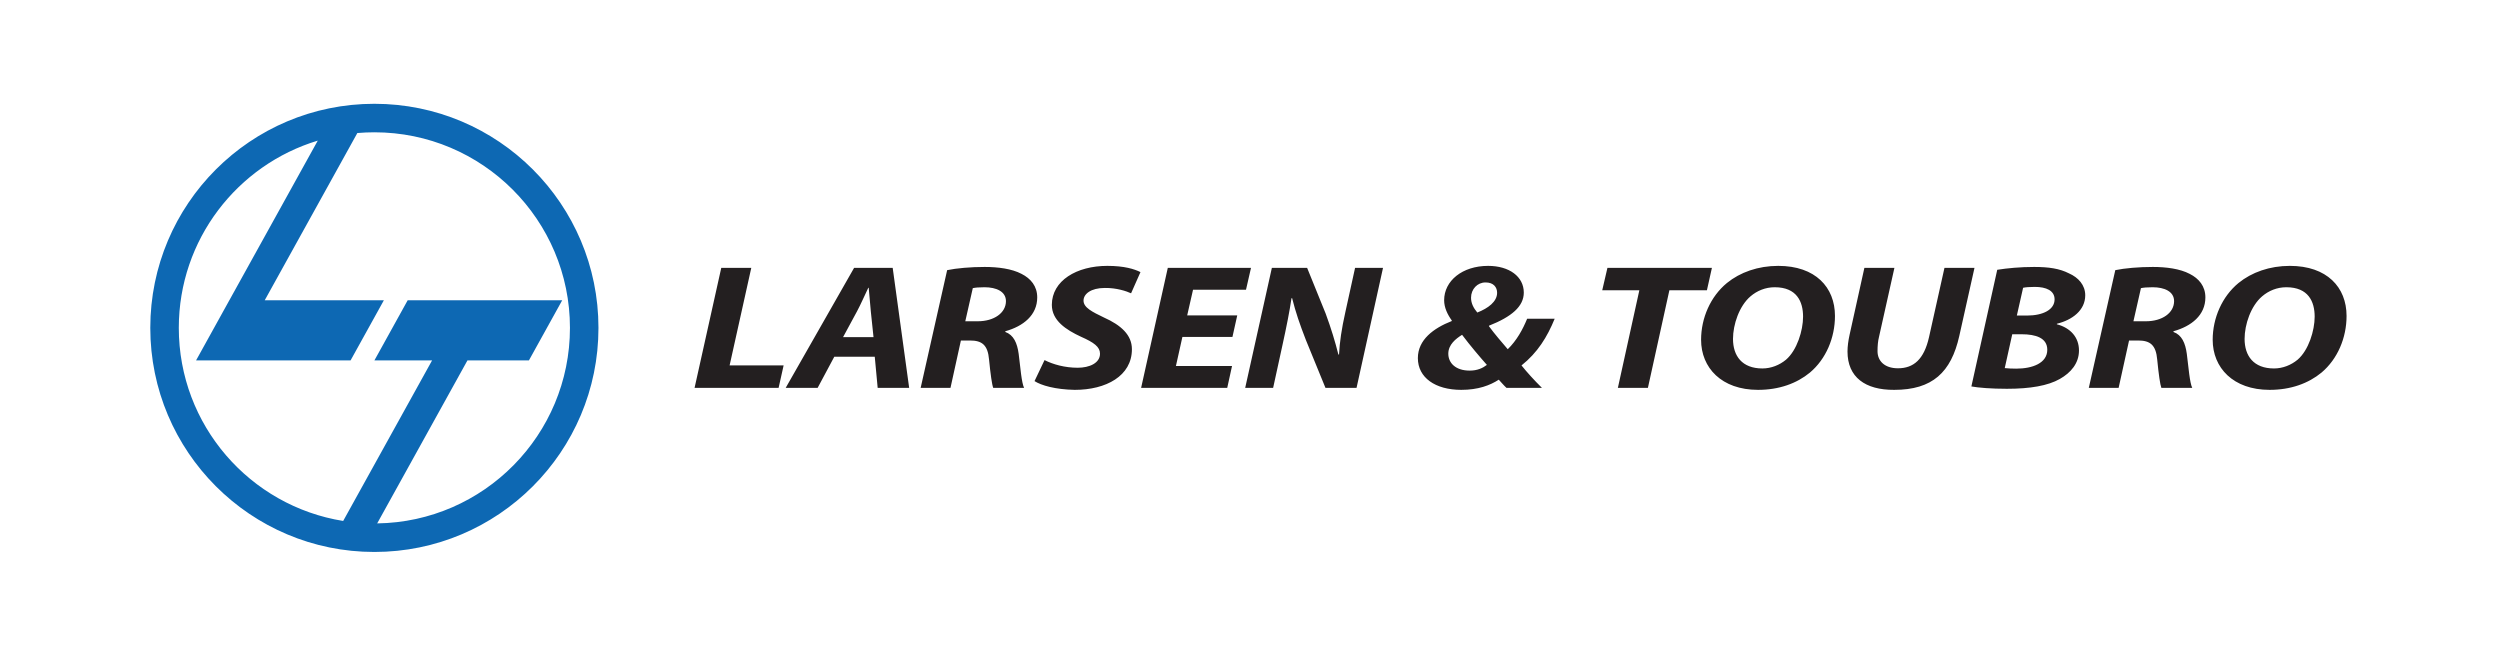
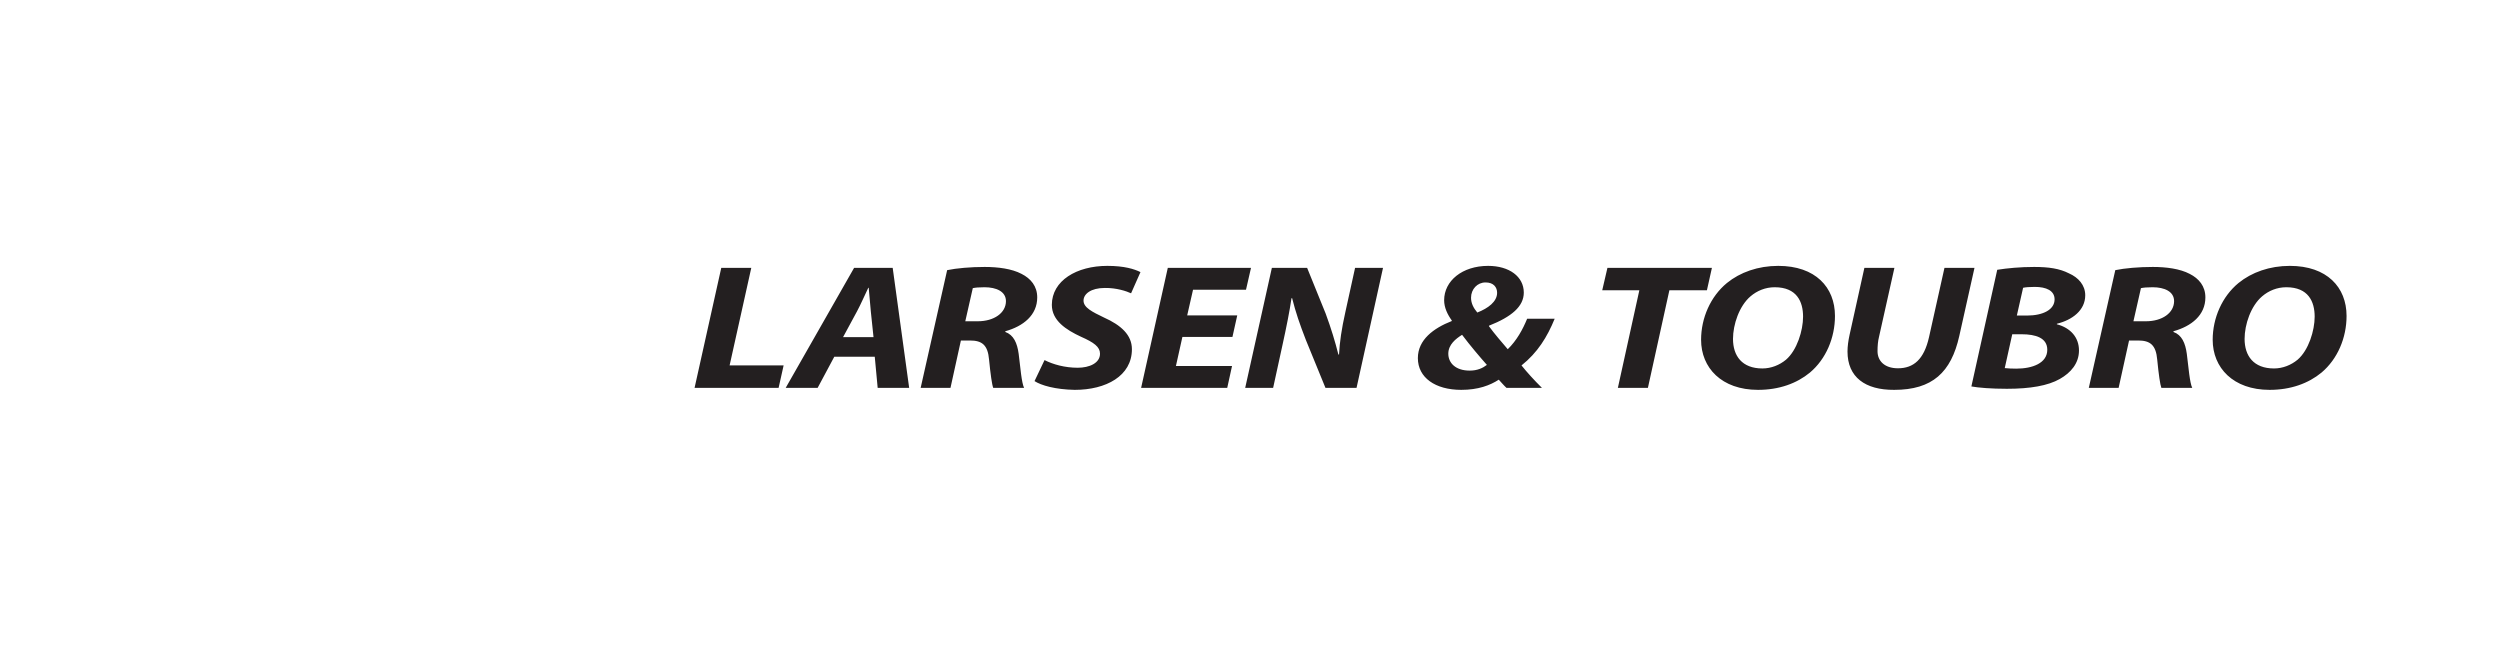
<svg xmlns="http://www.w3.org/2000/svg" width="793pt" height="208pt" viewBox="0 0 793 208" version="1.1">
  <g id="surface1">
-     <path style=" stroke:none;fill-rule:evenodd;fill:rgb(5.099%,40.799%,70.2%);fill-opacity:1;" d="M 118.75 41.965 C 153.008 41.965 180.789 69.746 180.789 104 C 180.789 137.957 153.484 165.547 119.641 166.023 L 148.281 114.312 L 167.777 114.312 L 178.336 95.242 L 129.32 95.242 L 118.766 114.312 L 137.062 114.312 L 108.855 165.246 C 79.301 160.504 56.715 134.887 56.715 104 C 56.715 75.988 75.293 52.309 100.797 44.605 L 72.754 95.242 L 72.75 95.242 L 62.195 114.312 L 111.207 114.312 L 121.766 95.242 L 83.973 95.242 L 113.348 42.199 C 115.129 42.047 116.93 41.965 118.75 41.965 Z M 118.75 32.922 C 158 32.922 189.832 64.75 189.832 104 C 189.832 143.25 158 175.082 118.75 175.082 C 79.5 175.082 47.672 143.25 47.672 104 C 47.672 64.75 79.5 32.922 118.75 32.922 " />
    <path style=" stroke:none;fill-rule:nonzero;fill:rgb(13.699%,12.199%,12.5%);fill-opacity:1;" d="M 220.316 123.035 L 246.973 123.035 L 248.562 115.914 L 231.43 115.914 L 238.309 84.957 L 228.785 84.957 Z M 277.473 113.148 L 278.398 123.035 L 288.387 123.035 L 283.16 84.957 L 270.926 84.957 L 249.219 123.035 L 259.352 123.035 L 264.641 113.148 Z M 267.422 106.934 L 271.852 98.742 C 273.043 96.539 274.297 93.602 275.422 91.285 L 275.555 91.285 C 275.754 93.602 276.02 96.652 276.219 98.742 L 277.078 106.934 Z M 292.031 123.035 L 301.492 123.035 L 304.797 108.008 L 307.711 108.008 C 311.48 108.008 313.332 109.418 313.727 114.051 C 314.191 118.738 314.652 122.016 315.051 123.035 L 324.84 123.035 C 324.047 121.453 323.648 116.48 323.121 112.242 C 322.656 108.797 321.531 106.258 318.887 105.297 L 318.887 105.07 C 324.574 103.488 329.008 99.984 329.008 94.336 C 329.008 90.777 326.957 88.348 324.047 86.879 C 320.938 85.238 316.57 84.676 312.34 84.676 C 307.906 84.676 303.41 85.07 300.434 85.691 Z M 308.57 91.398 C 309.363 91.23 310.488 91.113 312.273 91.113 C 316.043 91.113 319.086 92.473 319.086 95.52 C 319.086 99.25 315.316 101.906 310.156 101.906 L 306.188 101.906 Z M 328.152 120.887 C 330.27 122.242 334.699 123.551 340.918 123.664 C 350.84 123.664 359.043 119.25 359.043 110.773 C 359.043 106.258 355.605 103.148 350.18 100.719 C 346.41 98.91 343.695 97.555 343.695 95.352 C 343.695 93.262 346.012 91.34 350.445 91.34 C 354.148 91.285 357.324 92.359 358.777 93.035 L 361.758 86.312 C 359.836 85.352 356.66 84.336 351.238 84.336 C 341.516 84.336 333.645 89.023 333.645 96.707 C 333.645 101.68 338.141 104.617 342.902 106.82 C 347.004 108.629 348.922 110.039 348.922 112.188 C 348.922 115.18 345.551 116.648 341.848 116.648 C 337.746 116.648 333.977 115.578 331.328 114.219 Z M 392.453 100.039 L 376.578 100.039 L 378.43 91.906 L 395.23 91.906 L 396.82 84.957 L 370.426 84.957 L 361.961 123.035 L 389.277 123.035 L 390.801 116.086 L 373.004 116.086 L 375.055 106.879 L 390.93 106.879 Z M 403.836 123.035 L 406.746 109.703 C 408.07 103.715 409.129 98.348 409.656 94.617 L 409.855 94.562 C 411.047 99.25 412.234 102.695 414.223 107.836 L 420.438 123.035 L 430.293 123.035 L 438.695 84.957 L 429.832 84.957 L 426.789 98.801 C 425.531 104.391 424.938 108.57 424.738 112.469 L 424.539 112.469 C 423.48 108.289 422.289 104.336 420.504 99.477 L 414.617 84.957 L 403.438 84.957 L 394.973 123.035 Z M 489.105 123.035 C 486.59 120.547 484.34 118.062 482.621 115.914 C 487.715 111.848 490.758 106.934 493.141 101.113 L 484.406 101.113 C 483.02 104.504 481.102 108.008 478.258 110.773 C 476.469 108.684 474.023 105.859 472.301 103.488 L 472.301 103.316 C 479.445 100.492 483.348 97.219 483.348 92.809 C 483.348 87.727 478.719 84.336 472.039 84.336 C 463.836 84.336 458.082 89.082 458.082 95.238 C 458.082 97.555 459.141 99.758 460.527 101.68 L 460.465 101.848 C 454.711 104.109 449.746 107.781 449.746 113.598 C 449.746 119.758 455.238 123.664 463.508 123.664 C 468.863 123.664 472.633 122.242 475.41 120.434 C 476.27 121.34 476.934 122.188 477.859 123.035 Z M 466.152 117.555 C 461.719 117.555 459.402 115.125 459.402 112.188 C 459.402 109.305 461.785 107.441 463.77 106.199 C 466.352 109.645 469.395 113.203 471.641 115.746 C 470.32 116.762 468.598 117.555 466.219 117.555 Z M 471.246 89.59 C 473.758 89.59 474.883 91.113 474.883 92.867 C 474.883 95.691 472.039 97.781 468.598 99.137 C 467.41 97.727 466.613 96.199 466.613 94.449 C 466.613 91.68 468.664 89.59 471.18 89.59 Z M 513.188 123.035 L 522.715 123.035 L 529.527 92.074 L 541.434 92.074 L 543.02 84.957 L 509.879 84.957 L 508.227 92.074 L 520 92.074 Z M 564.059 84.336 C 557.645 84.336 551.957 86.371 547.789 89.762 C 542.562 94.055 539.586 100.887 539.586 107.781 C 539.586 116.648 546.066 123.664 557.645 123.664 C 564.324 123.664 569.945 121.621 574.113 118.176 C 579.207 113.883 582.051 107.16 582.051 100.211 C 582.051 91.113 575.836 84.336 564.059 84.336 Z M 562.938 91.113 C 569.945 91.113 571.934 95.691 571.934 100.438 C 571.934 104.844 570.012 111.113 566.508 114.109 C 564.457 115.801 561.812 116.875 559.031 116.875 C 552.551 116.875 549.707 112.863 549.707 107.496 C 549.707 102.922 551.691 97.047 555.262 93.996 C 557.312 92.246 559.961 91.113 562.938 91.113 Z M 591.383 84.957 L 586.688 106.199 C 586.289 108.008 586.027 109.871 586.027 111.508 C 586.027 119.645 591.648 123.723 600.844 123.664 C 612.945 123.664 618.898 118.117 621.48 106.594 L 626.309 84.957 L 616.785 84.957 L 611.887 106.934 C 610.301 113.996 606.996 116.82 602.035 116.82 C 597.734 116.82 595.551 114.445 595.551 111.395 C 595.551 109.703 595.684 108.176 596.016 106.879 L 600.91 84.957 Z M 625.32 122.582 C 627.504 122.977 631.539 123.324 636.566 123.324 C 643.977 123.324 649.598 122.355 653.367 120.211 C 656.875 118.23 659.453 115.238 659.453 111.168 C 659.453 106.988 656.742 103.996 652.441 102.863 L 652.441 102.695 C 657.27 101.512 661.438 98.461 661.438 93.656 C 661.438 90.438 659.254 88.008 656.277 86.711 C 653.301 85.184 649.863 84.676 645.23 84.676 C 640.801 84.676 636.699 85.07 633.523 85.578 Z M 641.727 91.285 C 642.453 91.113 643.777 91.004 645.43 91.004 C 649.07 91.004 651.715 92.188 651.715 94.957 C 651.715 98.176 648.145 100.098 642.918 100.098 L 639.742 100.098 Z M 638.285 106.027 L 641.266 106.027 C 645.695 106.027 649.398 107.16 649.398 110.945 C 649.398 115.18 644.703 116.934 639.543 116.934 C 638.152 116.934 637.031 116.875 635.906 116.762 Z M 662.566 123.035 L 672.027 123.035 L 675.336 108.008 L 678.246 108.008 C 682.016 108.008 683.867 109.418 684.266 114.051 C 684.727 118.738 685.191 122.016 685.586 123.035 L 695.379 123.035 C 694.582 121.453 694.188 116.48 693.656 112.242 C 693.191 108.797 692.07 106.258 689.422 105.297 L 689.422 105.07 C 695.113 103.488 699.547 99.984 699.547 94.336 C 699.547 90.777 697.492 88.348 694.582 86.879 C 691.473 85.238 687.109 84.676 682.875 84.676 C 678.441 84.676 673.945 85.07 670.969 85.691 Z M 679.105 91.398 C 679.898 91.23 681.023 91.113 682.809 91.113 C 686.578 91.113 689.621 92.473 689.621 95.52 C 689.621 99.25 685.852 101.906 680.691 101.906 L 676.723 101.906 Z M 726.34 84.336 C 719.922 84.336 714.234 86.371 710.066 89.762 C 704.84 94.055 701.863 100.887 701.863 107.781 C 701.863 116.648 708.348 123.664 719.922 123.664 C 726.602 123.664 732.227 121.621 736.391 118.176 C 741.484 113.883 744.328 107.16 744.328 100.211 C 744.328 91.113 738.113 84.336 726.34 84.336 Z M 725.215 91.113 C 732.227 91.113 734.211 95.691 734.211 100.438 C 734.211 104.844 732.293 111.113 728.785 114.109 C 726.734 115.801 724.09 116.875 721.312 116.875 C 714.828 116.875 711.984 112.863 711.984 107.496 C 711.984 102.922 713.969 97.047 717.543 93.996 C 719.59 92.246 722.238 91.113 725.215 91.113 " />
  </g>
</svg>